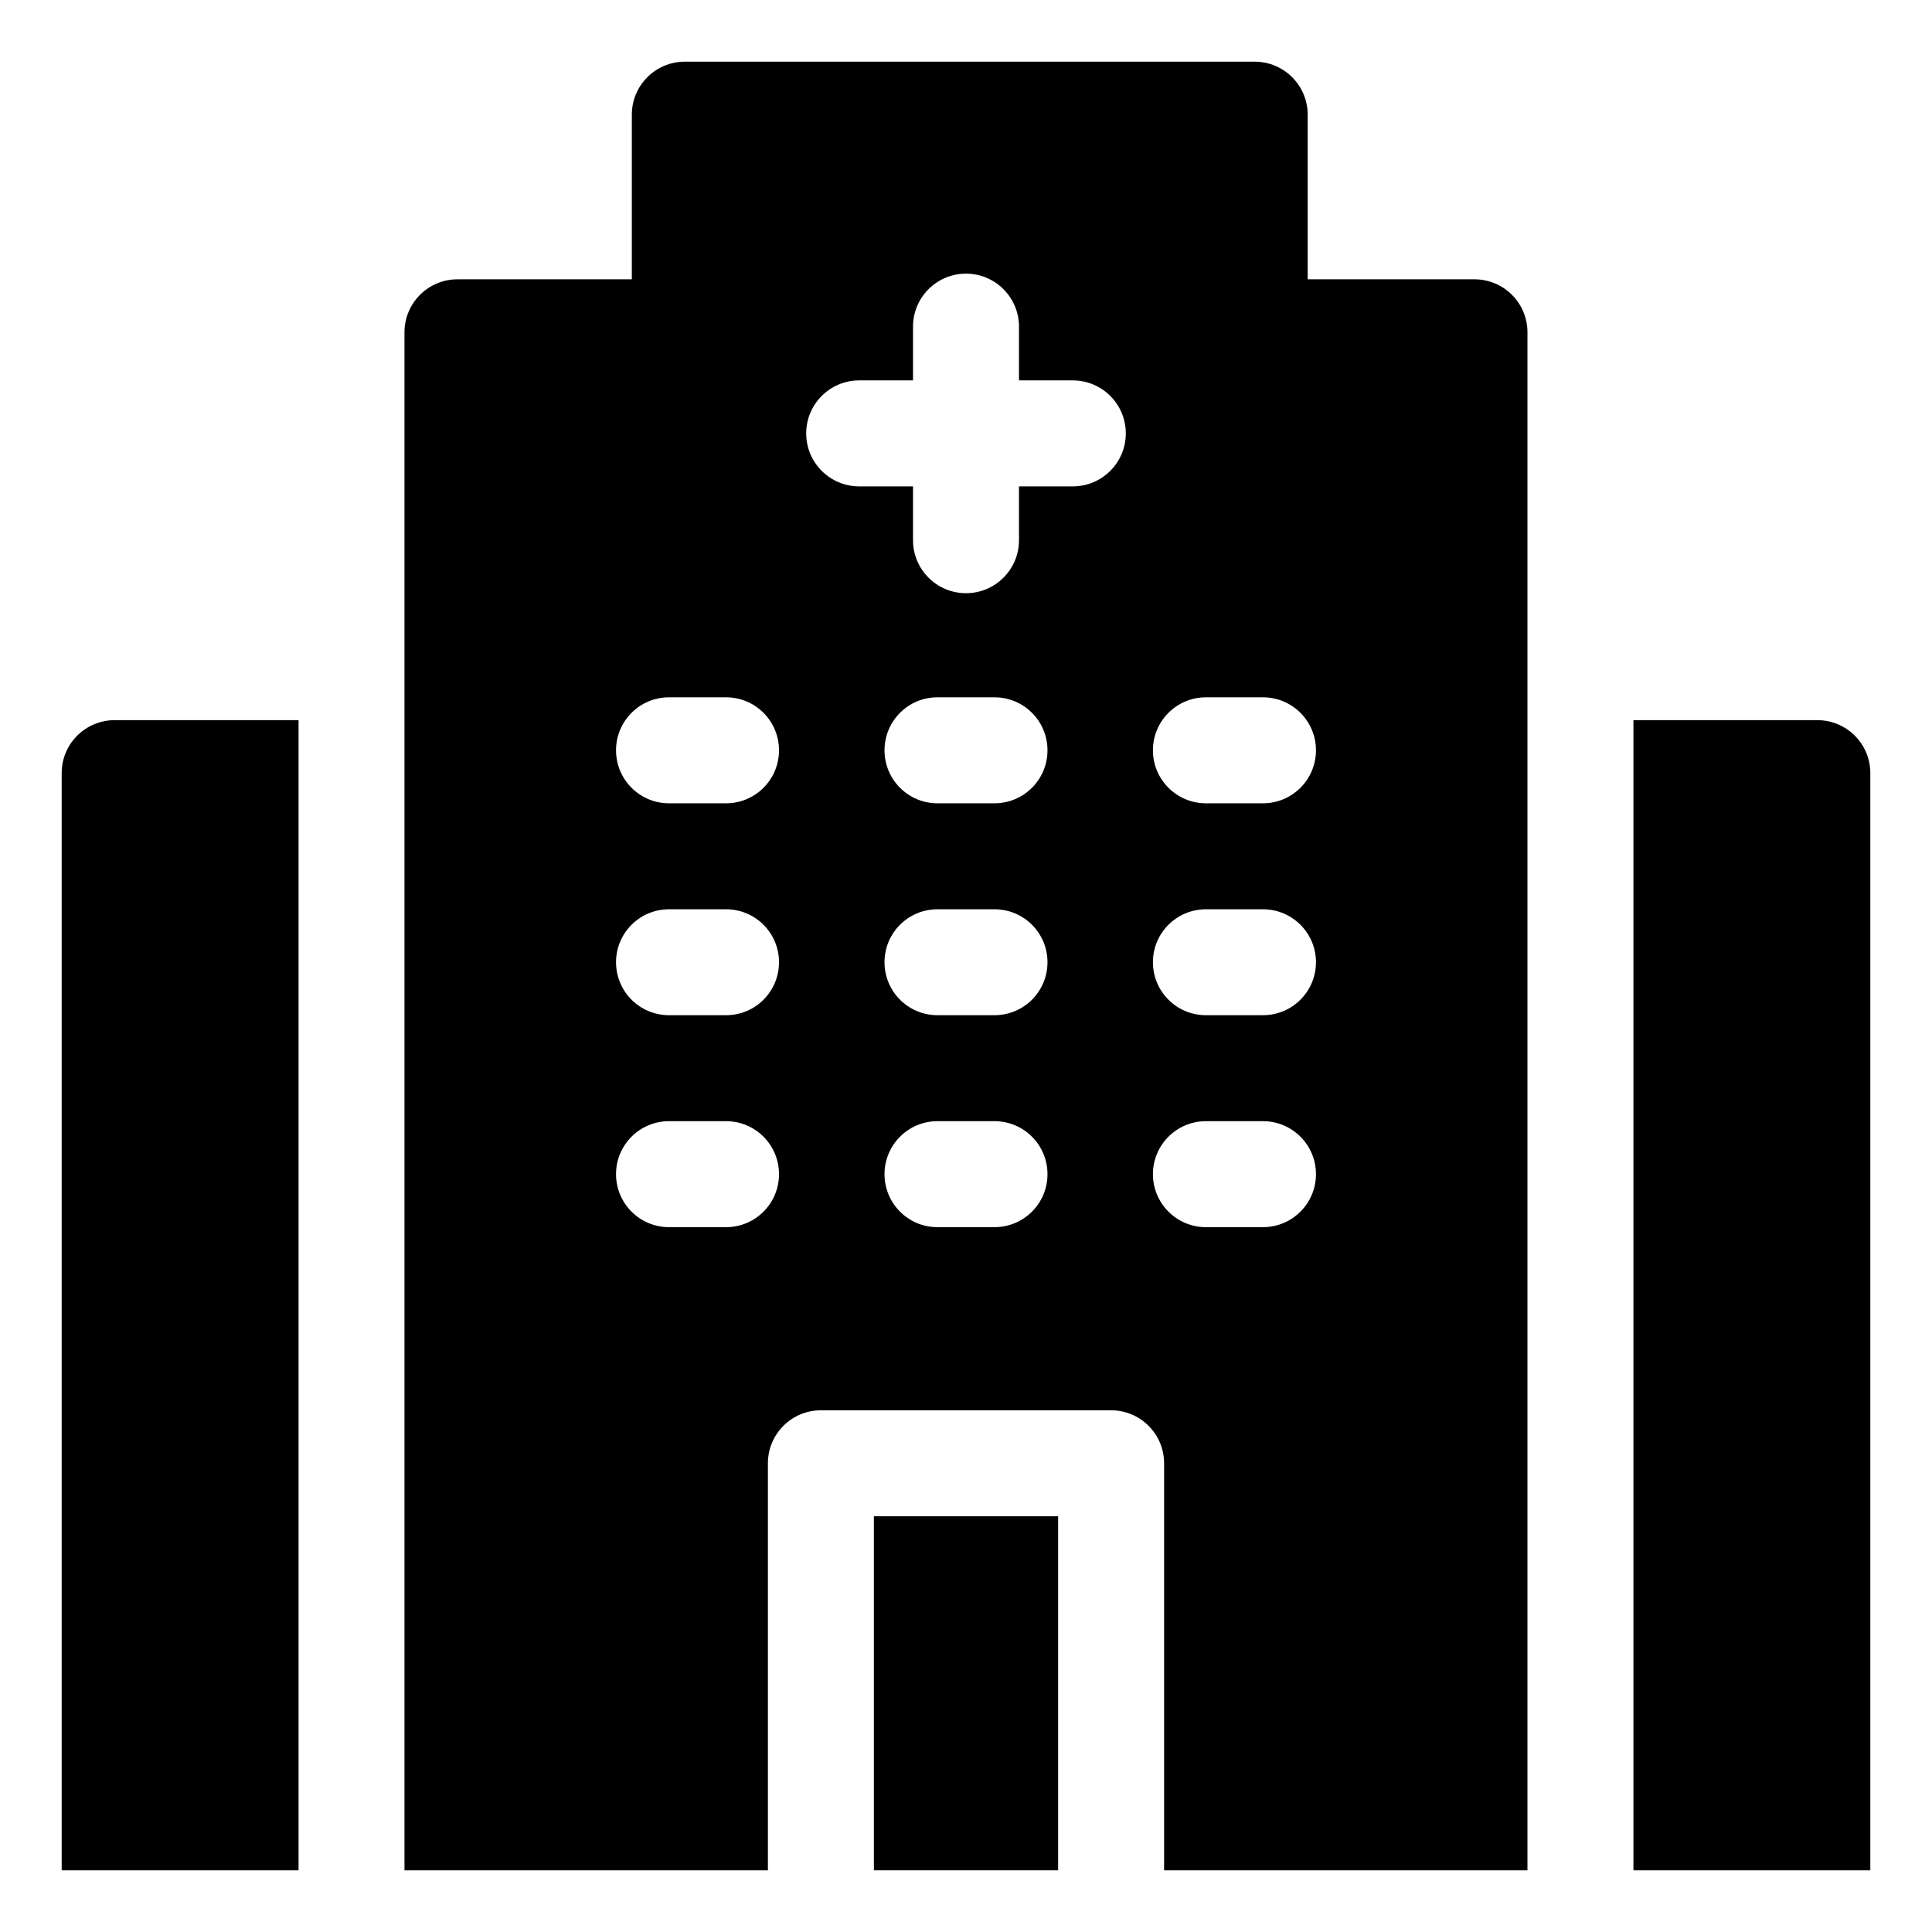
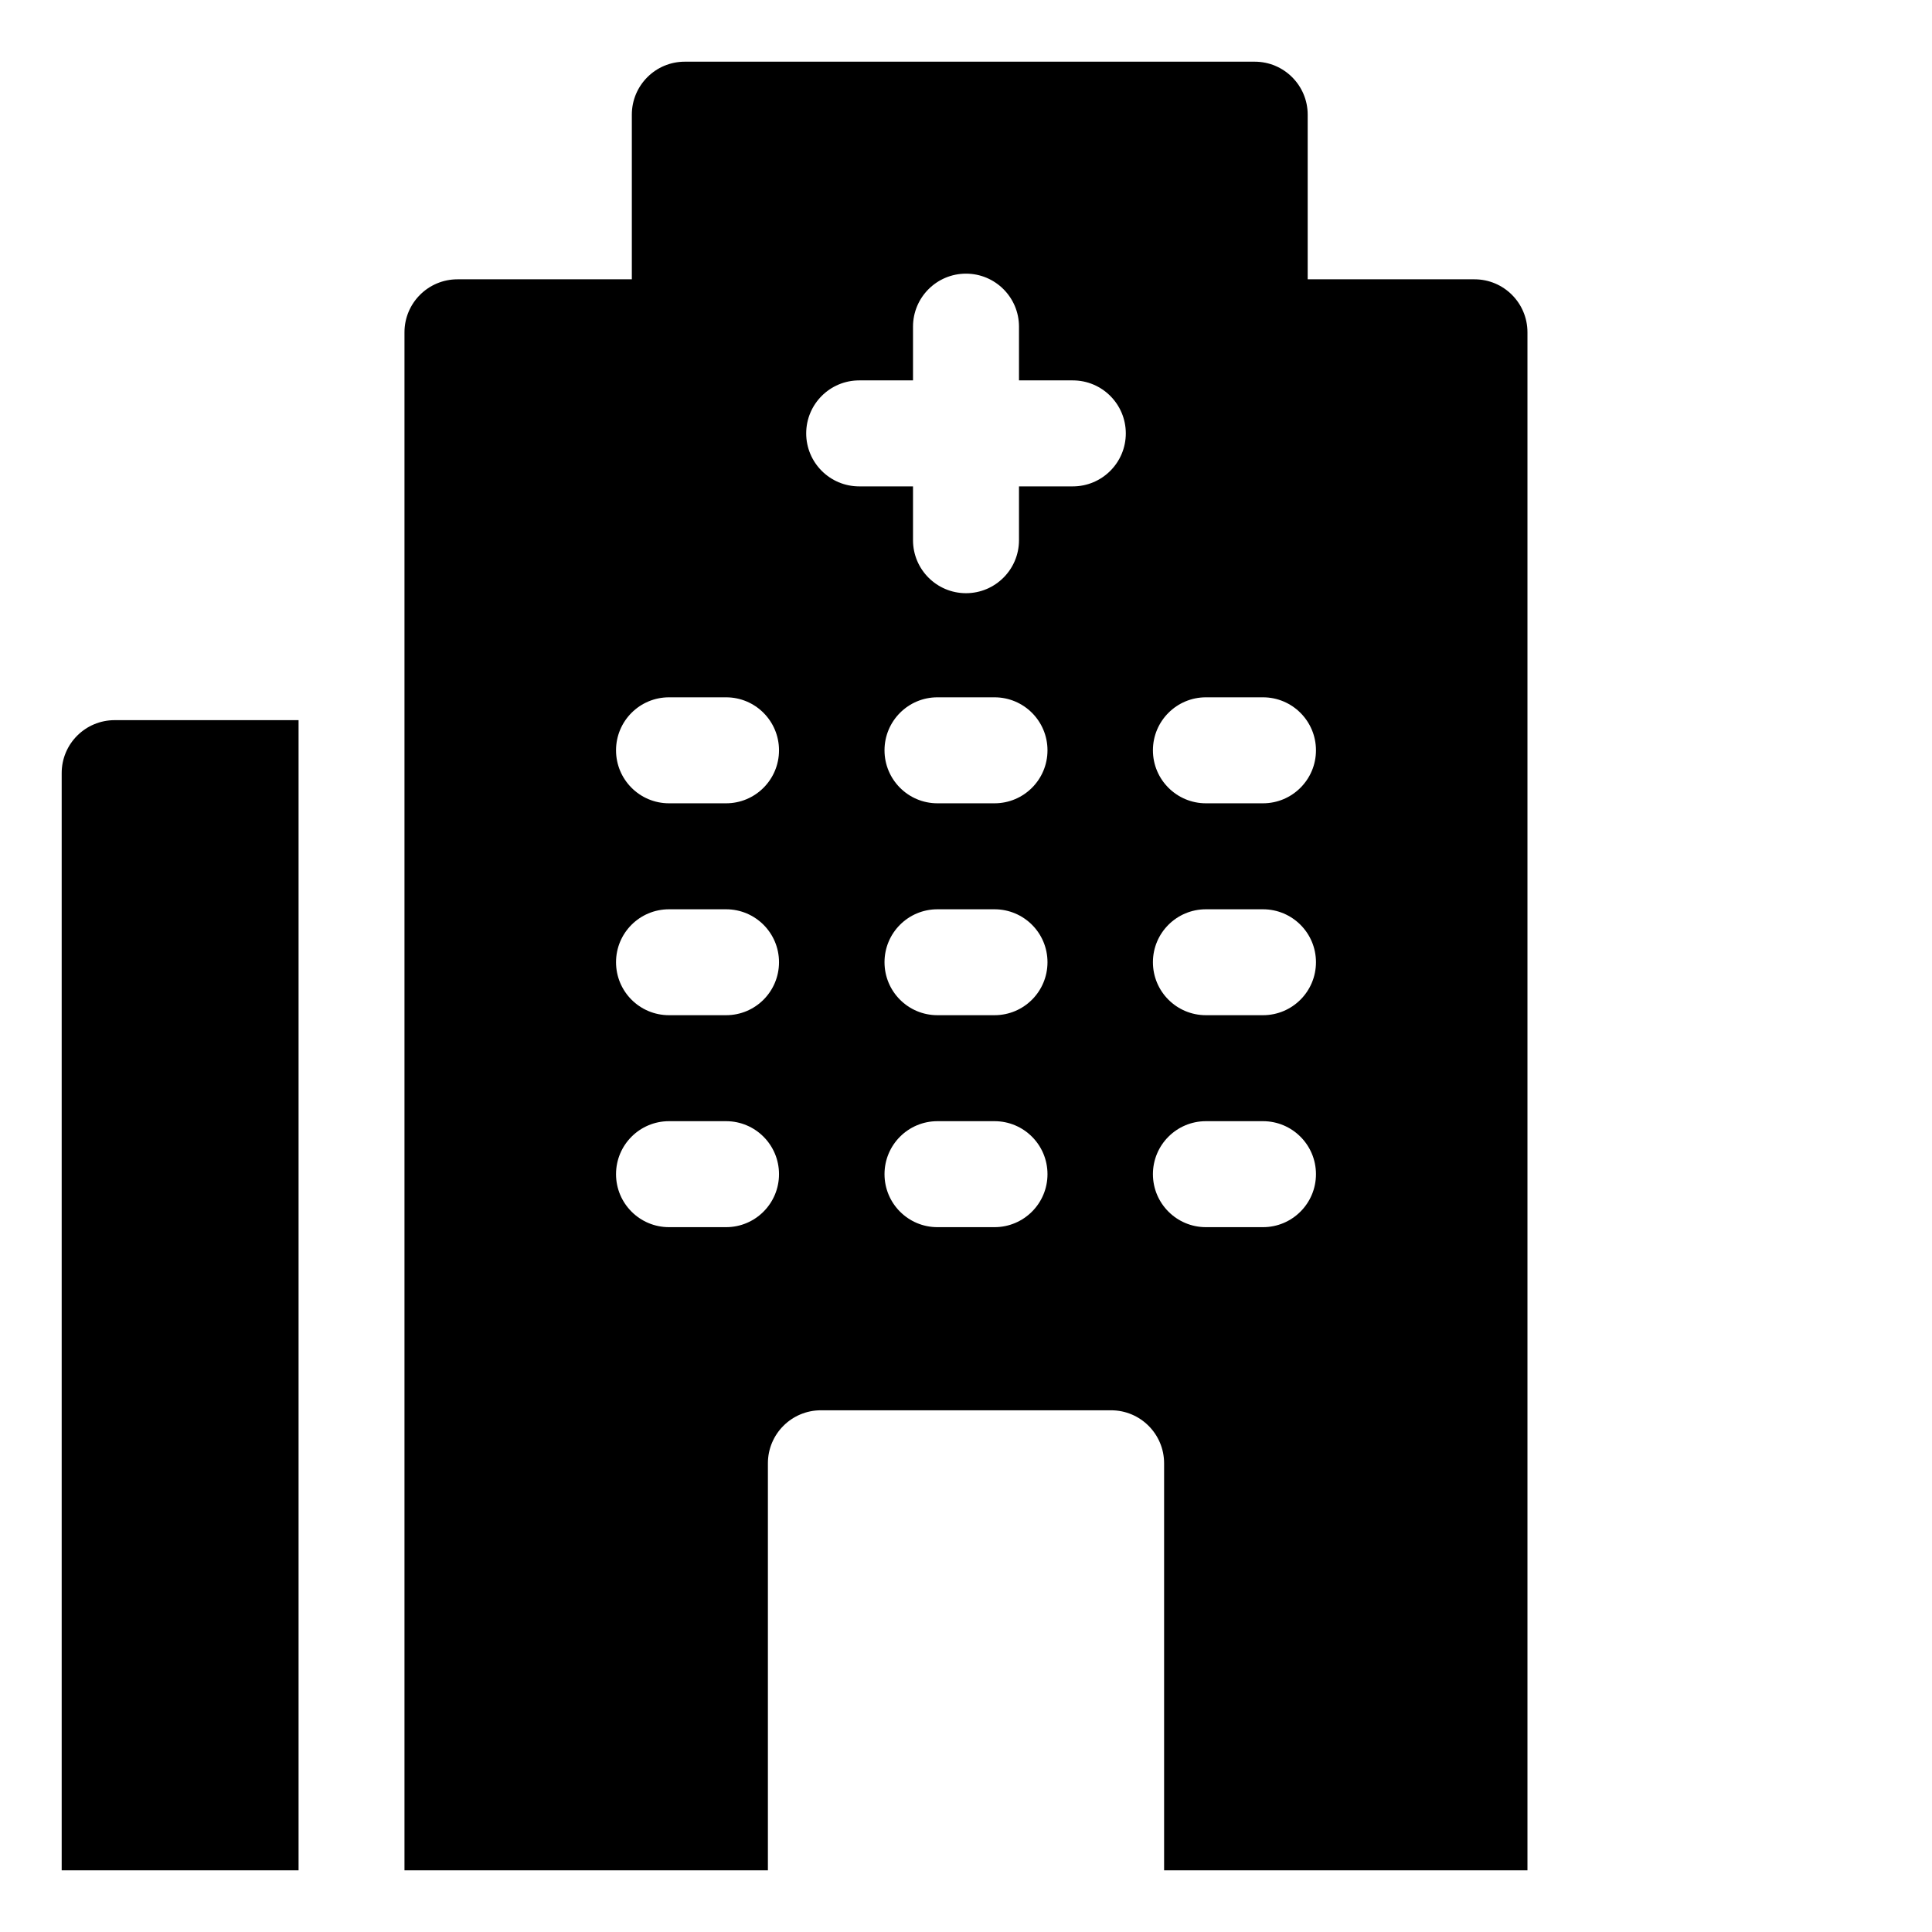
<svg xmlns="http://www.w3.org/2000/svg" width="28" height="28" viewBox="0 0 28 28" fill="none">
-   <path d="M15.335 21.975V27.106H12.665V21.975H15.335Z" fill="#174D4D" style="fill:#174D4D;fill:color(display-p3 0.09 0.302 0.302);fill-opacity:1;" />
+   <path d="M15.335 21.975H12.665V21.975H15.335Z" fill="#174D4D" style="fill:#174D4D;fill:color(display-p3 0.09 0.302 0.302);fill-opacity:1;" />
  <path d="M21.37 4.048H18.952V1.662C18.952 1.238 18.608 0.894 18.184 0.894H9.925C9.5 0.894 9.157 1.238 9.157 1.662V4.048H6.63C6.206 4.048 5.862 4.392 5.862 4.816V27.106H11.129V21.207C11.129 20.783 11.473 20.439 11.897 20.439H16.103C16.527 20.439 16.871 20.783 16.871 21.207V27.106H22.137V4.816C22.137 4.392 21.794 4.048 21.37 4.048ZM10.523 17.785H9.696C9.271 17.785 8.928 17.441 8.928 17.017C8.928 16.593 9.271 16.249 9.696 16.249H10.523C10.947 16.249 11.29 16.593 11.29 17.017C11.29 17.441 10.947 17.785 10.523 17.785ZM10.523 14.713H9.696C9.271 14.713 8.928 14.37 8.928 13.945C8.928 13.521 9.271 13.178 9.696 13.178H10.523C10.947 13.178 11.29 13.521 11.29 13.945C11.29 14.37 10.947 14.713 10.523 14.713ZM10.523 11.642H9.696C9.271 11.642 8.928 11.298 8.928 10.874C8.928 10.45 9.271 10.106 9.696 10.106H10.523C10.947 10.106 11.29 10.45 11.29 10.874C11.29 11.298 10.947 11.642 10.523 11.642ZM14.413 17.785H13.586C13.162 17.785 12.819 17.441 12.819 17.017C12.819 16.593 13.162 16.249 13.586 16.249H14.413C14.838 16.249 15.181 16.593 15.181 17.017C15.181 17.441 14.838 17.785 14.413 17.785ZM14.413 14.713H13.586C13.162 14.713 12.819 14.37 12.819 13.945C12.819 13.521 13.162 13.178 13.586 13.178H14.413C14.838 13.178 15.181 13.521 15.181 13.945C15.181 14.37 14.838 14.713 14.413 14.713ZM14.413 11.642H13.586C13.162 11.642 12.819 11.298 12.819 10.874C12.819 10.45 13.162 10.106 13.586 10.106H14.413C14.838 10.106 15.181 10.45 15.181 10.874C15.181 11.298 14.838 11.642 14.413 11.642ZM15.548 7.049H14.768V7.829C14.768 8.253 14.424 8.597 14 8.597C13.576 8.597 13.232 8.253 13.232 7.829V7.049H12.452C12.028 7.049 11.684 6.705 11.684 6.281C11.684 5.857 12.028 5.513 12.452 5.513H13.232V4.734C13.232 4.31 13.576 3.966 14 3.966C14.424 3.966 14.768 4.31 14.768 4.734V5.513H15.548C15.972 5.513 16.316 5.857 16.316 6.281C16.316 6.705 15.972 7.049 15.548 7.049ZM18.304 17.785H17.477C17.053 17.785 16.709 17.441 16.709 17.017C16.709 16.593 17.053 16.249 17.477 16.249H18.304C18.728 16.249 19.072 16.593 19.072 17.017C19.072 17.441 18.728 17.785 18.304 17.785ZM18.304 14.713H17.477C17.053 14.713 16.709 14.37 16.709 13.945C16.709 13.521 17.053 13.178 17.477 13.178H18.304C18.728 13.178 19.072 13.521 19.072 13.945C19.072 14.37 18.728 14.713 18.304 14.713ZM18.304 11.642H17.477C17.053 11.642 16.709 11.298 16.709 10.874C16.709 10.45 17.053 10.106 17.477 10.106H18.304C18.728 10.106 19.072 10.45 19.072 10.874C19.072 11.298 18.728 11.642 18.304 11.642Z" fill="#174D4D" style="fill:#174D4D;fill:color(display-p3 0.09 0.302 0.302);fill-opacity:1;" />
  <path d="M4.327 10.437H1.662C1.238 10.437 0.894 10.78 0.894 11.204V27.106H4.327V10.437Z" fill="#174D4D" style="fill:#174D4D;fill:color(display-p3 0.09 0.302 0.302);fill-opacity:1;" />
-   <path d="M26.338 10.437H23.673V27.106H27.106V11.204C27.106 10.78 26.762 10.437 26.338 10.437Z" fill="#174D4D" style="fill:#174D4D;fill:color(display-p3 0.09 0.302 0.302);fill-opacity:1;" />
</svg>